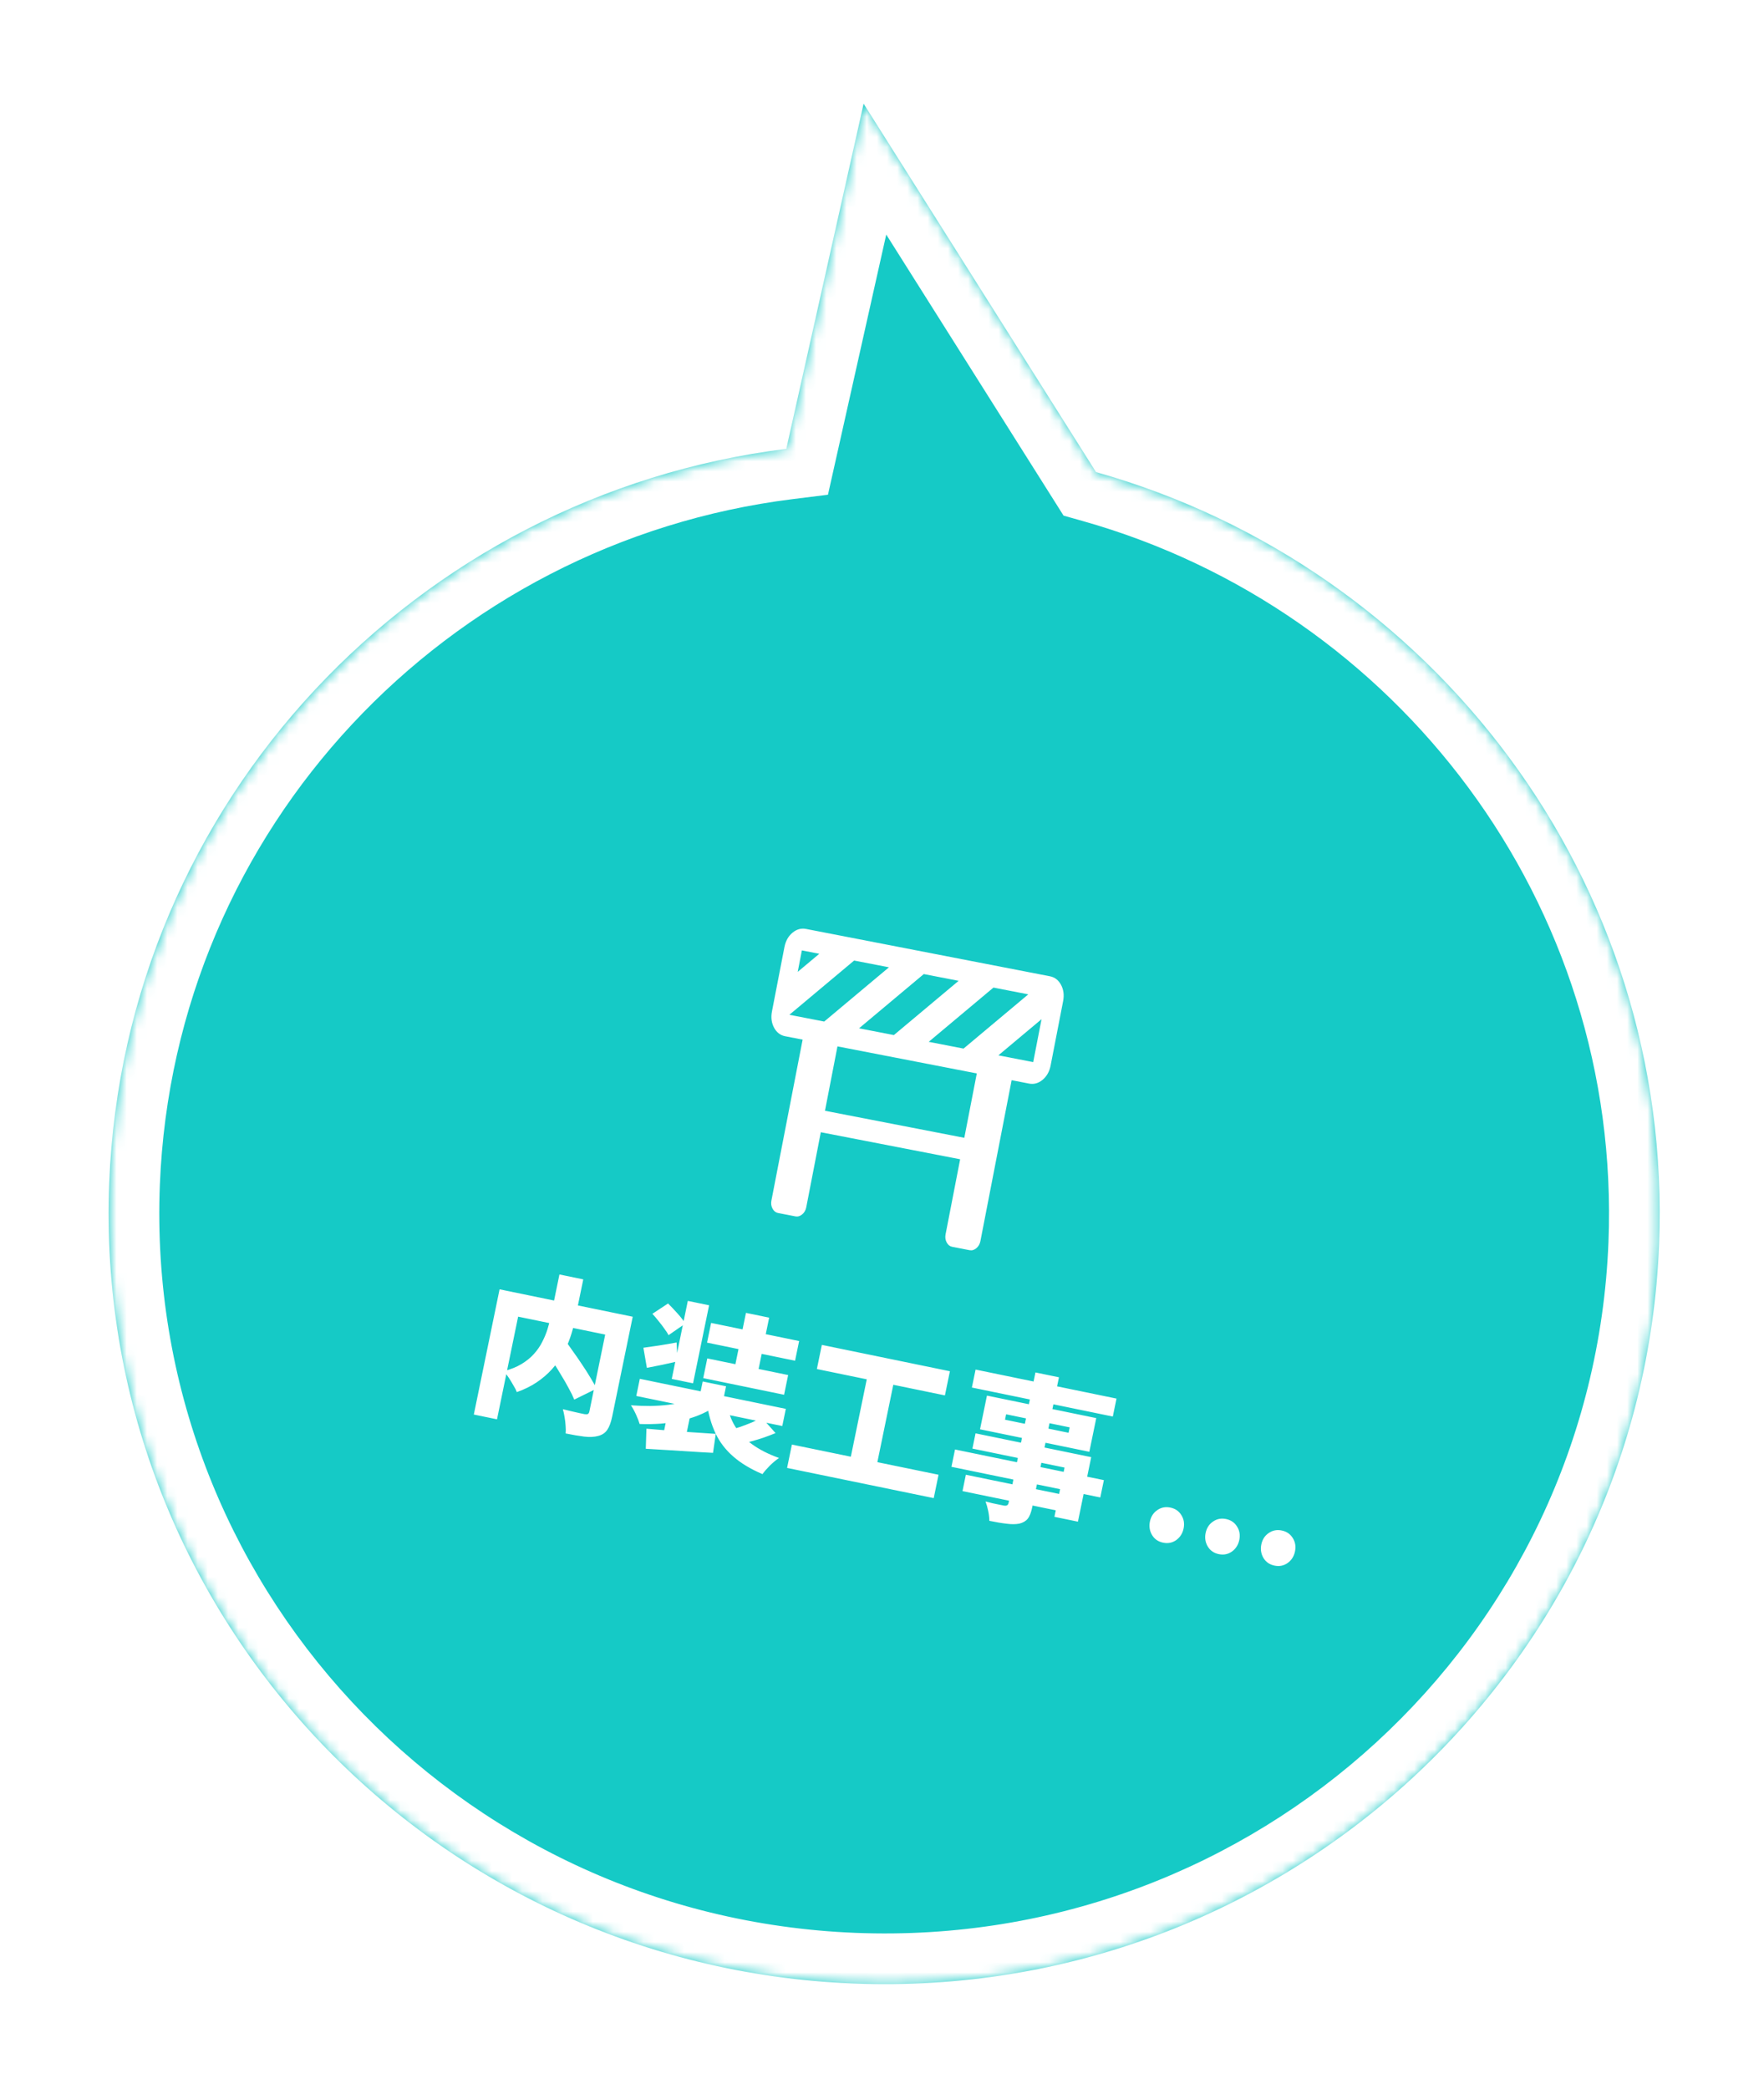
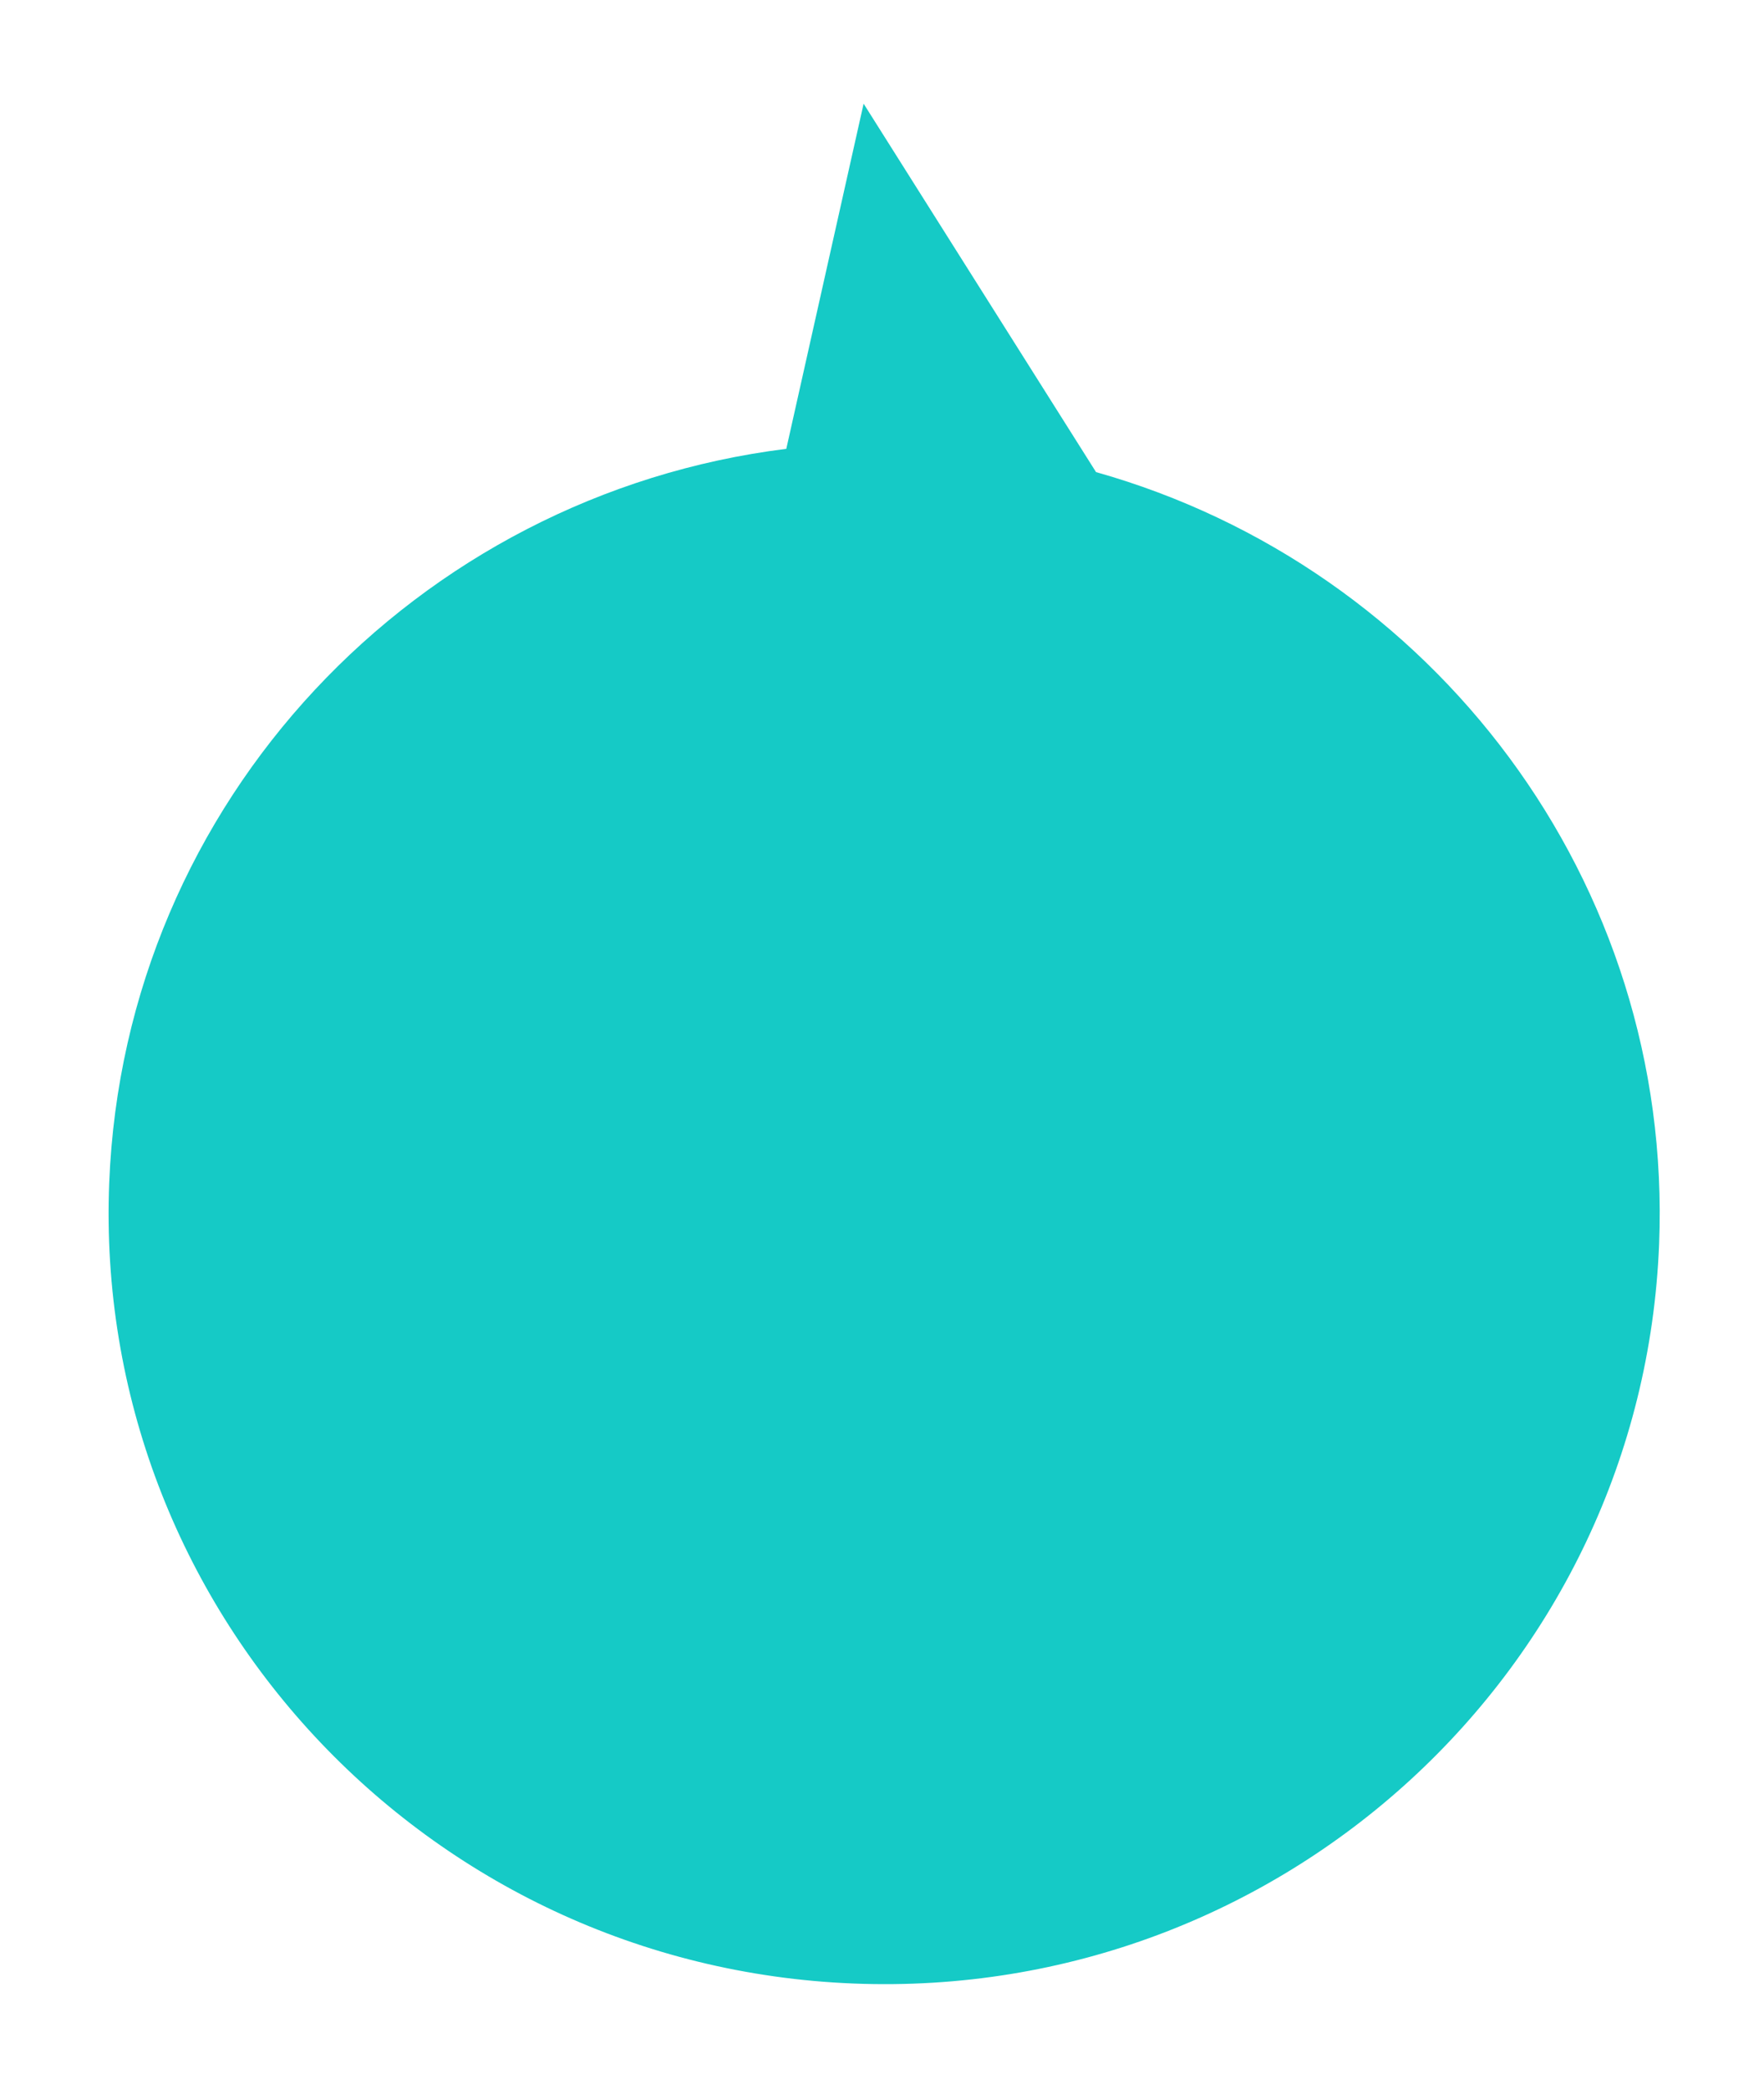
<svg xmlns="http://www.w3.org/2000/svg" width="174" height="206" viewBox="0 0 174 206" fill="none">
  <g filter="url(#filter0_d_1605_857)">
    <mask id="path-1-inside-1_1605_857" fill="white">
-       <path d="M108.113 46.559C141.34 55.92 165.073 86.916 163.653 122.707C161.989 164.648 126.417 197.289 84.2 195.615C41.984 193.94 9.109 158.582 10.773 116.642C12.268 78.973 41.114 48.805 77.56 44.264L85.186 10.224L108.113 46.559Z" />
-     </mask>
+       </mask>
    <path d="M108.113 46.559C141.34 55.92 165.073 86.916 163.653 122.707C161.989 164.648 126.417 197.289 84.2 195.615C41.984 193.94 9.109 158.582 10.773 116.642C12.268 78.973 41.114 48.805 77.56 44.264L85.186 10.224L108.113 46.559Z" fill="#15CAC6" />
-     <path d="M108.113 46.559L103.885 49.227L104.909 50.851L106.757 51.371L108.113 46.559ZM84.2 195.615L84.002 200.611L84.2 195.615ZM77.56 44.264L78.178 49.225L81.67 48.79L82.439 45.357L77.56 44.264ZM85.186 10.224L89.415 7.556L82.954 -2.684L80.307 9.131L85.186 10.224ZM108.113 46.559L106.757 51.371C137.829 60.125 159.982 89.102 158.657 122.509L163.653 122.707L168.649 122.905C170.164 84.729 144.85 51.714 109.469 41.746L108.113 46.559ZM163.653 122.707L158.657 122.509C157.104 161.659 123.887 192.185 84.398 190.618L84.2 195.615L84.002 200.611C128.947 202.394 166.874 167.636 168.649 122.905L163.653 122.707ZM84.2 195.615L84.398 190.618C44.91 189.052 14.216 155.99 15.769 116.84L10.773 116.642L5.777 116.443C4.002 161.174 39.057 198.827 84.002 200.611L84.2 195.615ZM10.773 116.642L15.769 116.84C17.164 81.68 44.097 53.472 78.178 49.225L77.56 44.264L76.942 39.302C38.131 44.139 7.371 76.266 5.777 116.443L10.773 116.642ZM77.56 44.264L82.439 45.357L90.065 11.317L85.186 10.224L80.307 9.131L72.681 43.17L77.56 44.264ZM85.186 10.224L80.957 12.892L103.885 49.227L108.113 46.559L112.342 43.89L89.415 7.556L85.186 10.224Z" fill="white" mask="url(#path-1-inside-1_1605_857)" />
  </g>
-   <path d="M53.708 133.013L55.705 132.118C55.959 132.475 56.233 132.863 56.527 133.283C56.833 133.705 57.13 134.137 57.421 134.578C57.713 135.008 57.981 135.428 58.223 135.838C58.476 136.249 58.683 136.618 58.845 136.946L56.645 138.028C56.515 137.708 56.335 137.338 56.105 136.921C55.886 136.505 55.637 136.073 55.36 135.624C55.094 135.166 54.816 134.717 54.526 134.276C54.238 133.825 53.965 133.404 53.708 133.013ZM55.183 125.688L57.533 126.172L56.679 130.325C56.569 130.858 56.42 131.399 56.23 131.948C56.043 132.487 55.803 133.02 55.509 133.547C55.215 134.075 54.857 134.573 54.434 135.041C54.011 135.51 53.515 135.936 52.946 136.32C52.377 136.703 51.722 137.026 50.982 137.288C50.912 137.099 50.8 136.88 50.644 136.63C50.501 136.372 50.347 136.117 50.181 135.865C50.015 135.613 49.852 135.4 49.692 135.225C50.37 135.049 50.952 134.815 51.437 134.523C51.934 134.222 52.346 133.888 52.673 133.519C53.012 133.142 53.284 132.746 53.489 132.331C53.707 131.908 53.881 131.486 54.011 131.066C54.143 130.636 54.249 130.223 54.331 129.826L55.183 125.688ZM49.278 127.152L61.142 129.594L60.684 131.819L51.108 129.848L49.025 139.972L46.737 139.501L49.278 127.152ZM60.154 129.39L62.411 129.855L60.386 139.697C60.267 140.271 60.107 140.707 59.905 141.002C59.7 141.309 59.397 141.513 58.994 141.616C58.603 141.72 58.147 141.741 57.626 141.677C57.105 141.613 56.495 141.51 55.795 141.366C55.817 141.152 55.816 140.896 55.79 140.597C55.773 140.31 55.739 140.025 55.688 139.743C55.639 139.45 55.583 139.193 55.52 138.973C55.789 139.039 56.069 139.108 56.36 139.178C56.66 139.251 56.931 139.312 57.171 139.362C57.412 139.411 57.579 139.446 57.673 139.465C57.821 139.485 57.926 139.479 57.987 139.448C58.06 139.409 58.111 139.321 58.139 139.185L60.154 129.39ZM69.314 136.241L71.617 136.715L71.182 138.831L68.878 138.357L69.314 136.241ZM68.8 137.704L70.404 138.802C69.95 139.1 69.445 139.361 68.887 139.584C68.329 139.807 67.737 139.984 67.111 140.117C66.485 140.249 65.834 140.344 65.158 140.401C64.484 140.447 63.796 140.458 63.093 140.433C63.017 140.167 62.896 139.854 62.731 139.493C62.566 139.132 62.399 138.831 62.231 138.59C62.875 138.635 63.513 138.658 64.144 138.657C64.778 138.646 65.38 138.606 65.95 138.538C66.531 138.462 67.064 138.359 67.548 138.23C68.034 138.091 68.452 137.915 68.8 137.704ZM71.693 138.332C71.814 139.173 72.076 139.935 72.48 140.617C72.887 141.289 73.449 141.89 74.168 142.419C74.887 142.948 75.778 143.403 76.843 143.786C76.579 143.96 76.284 144.204 75.957 144.518C75.642 144.835 75.392 145.121 75.209 145.377C74.028 144.873 73.059 144.287 72.304 143.619C71.556 142.965 70.978 142.203 70.569 141.335C70.161 140.456 69.873 139.449 69.704 138.315L71.693 138.332ZM75.146 139.81L76.499 141.33C76.13 141.483 75.74 141.631 75.329 141.776C74.931 141.911 74.536 142.032 74.144 142.136C73.763 142.243 73.407 142.333 73.076 142.406L71.954 141.032C72.287 140.948 72.647 140.842 73.032 140.715C73.42 140.577 73.798 140.431 74.167 140.279C74.538 140.115 74.865 139.959 75.146 139.81ZM63.765 140.898C64.352 140.954 65.022 141.01 65.772 141.067C66.523 141.123 67.311 141.182 68.137 141.243C68.965 141.293 69.787 141.348 70.603 141.407L70.332 143.279C69.566 143.241 68.786 143.195 67.992 143.14C67.205 143.098 66.447 143.051 65.718 142.999C64.986 142.957 64.313 142.917 63.7 142.878L63.765 140.898ZM63.111 135.978L77.513 138.942L77.165 140.634L62.763 137.67L63.111 135.978ZM70.143 130.466L78.825 132.253L78.425 134.196L69.743 132.409L70.143 130.466ZM69.766 133.966L77.742 135.607L77.342 137.551L69.366 135.909L69.766 133.966ZM67.845 128.294L69.945 128.726L68.362 136.421L66.262 135.989L67.845 128.294ZM73.581 129.475L75.869 129.946L74.547 136.371L72.259 135.9L73.581 129.475ZM64.349 129.568L65.898 128.547C66.188 128.835 66.501 129.166 66.837 129.541C67.174 129.915 67.428 130.245 67.597 130.53L65.941 131.676C65.85 131.483 65.71 131.263 65.521 131.018C65.344 130.763 65.151 130.511 64.941 130.261C64.744 130.003 64.546 129.772 64.349 129.568ZM63.464 132.914C63.889 132.86 64.388 132.788 64.962 132.699C65.536 132.611 66.128 132.509 66.74 132.396L66.83 134.26C66.34 134.366 65.832 134.479 65.306 134.6C64.783 134.71 64.283 134.809 63.808 134.896L63.464 132.914ZM65.77 139.808L67.281 138.812L68.148 139.285L67.497 142.451L65.318 142.002L65.77 139.808ZM81.066 132.632L93.698 135.232L93.207 137.614L80.576 135.014L81.066 132.632ZM78.112 142.463L92.577 145.439L92.103 147.743L77.638 144.766L78.112 142.463ZM85.713 134.977L88.33 135.516L86.356 145.107L83.739 144.568L85.713 134.977ZM102.135 135.351L104.454 135.828L101.813 148.663C101.707 149.175 101.56 149.548 101.37 149.781C101.181 150.014 100.903 150.175 100.536 150.263C100.174 150.33 99.76 150.332 99.293 150.268C98.836 150.218 98.267 150.123 97.588 149.983C97.59 149.711 97.553 149.387 97.477 149.013C97.4 148.648 97.312 148.336 97.213 148.076C97.43 148.132 97.658 148.189 97.896 148.249C98.147 148.301 98.376 148.348 98.585 148.391C98.794 148.434 98.941 148.464 99.024 148.481C99.172 148.501 99.278 148.49 99.341 148.449C99.415 148.409 99.465 148.322 99.493 148.186L102.135 135.351ZM96.231 135.067L110.131 137.928L109.767 139.699L95.866 136.838L96.231 135.067ZM99.244 139.477L99.134 140.01L105.403 141.3L105.512 140.767L99.244 139.477ZM97.352 137.634L108.134 139.853L107.451 143.175L96.669 140.956L97.352 137.634ZM96.227 141.355L107.636 143.703L106.327 150.066L104.007 149.589L105.007 144.73L95.918 142.86L96.227 141.355ZM94.201 142.948L108.885 145.97L108.533 147.678L93.849 144.656L94.201 142.948ZM95.272 145.439L105.725 147.59L105.393 149.204L94.94 147.053L95.272 145.439ZM114.73 152.138C114.249 152.039 113.886 151.791 113.642 151.392C113.399 150.982 113.328 150.537 113.426 150.057C113.527 149.566 113.768 149.191 114.148 148.931C114.53 148.661 114.962 148.576 115.442 148.675C115.923 148.774 116.286 149.023 116.53 149.422C116.777 149.81 116.85 150.25 116.749 150.741C116.65 151.221 116.408 151.602 116.024 151.882C115.642 152.152 115.21 152.237 114.73 152.138ZM120.224 153.269C119.743 153.17 119.381 152.921 119.136 152.522C118.894 152.113 118.822 151.668 118.921 151.188C119.022 150.697 119.262 150.321 119.642 150.062C120.025 149.792 120.456 149.707 120.937 149.806C121.417 149.905 121.78 150.153 122.024 150.552C122.271 150.941 122.344 151.38 122.243 151.871C122.144 152.352 121.902 152.732 121.518 153.013C121.136 153.282 120.704 153.368 120.224 153.269ZM125.718 154.4C125.237 154.301 124.875 154.052 124.63 153.653C124.388 153.244 124.316 152.799 124.415 152.318C124.516 151.827 124.757 151.452 125.137 151.193C125.519 150.923 125.95 150.837 126.431 150.936C126.911 151.035 127.274 151.284 127.519 151.683C127.765 152.071 127.838 152.511 127.737 153.002C127.638 153.483 127.397 153.863 127.012 154.143C126.63 154.413 126.199 154.499 125.718 154.4Z" fill="white" />
-   <path d="M104.866 98.729L103.633 105.079C103.518 105.674 103.255 106.143 102.845 106.487C102.434 106.83 101.988 106.955 101.505 106.862L99.787 106.528L96.706 122.402C96.65 122.688 96.517 122.92 96.307 123.096C96.096 123.273 95.874 123.338 95.642 123.293L93.924 122.96C93.691 122.915 93.51 122.771 93.381 122.528C93.251 122.286 93.215 122.021 93.27 121.735L94.708 114.327L80.964 111.66L79.527 119.068C79.471 119.354 79.338 119.586 79.127 119.762C78.917 119.939 78.695 120.004 78.462 119.959L76.744 119.626C76.512 119.581 76.331 119.437 76.201 119.194C76.072 118.952 76.035 118.688 76.091 118.401L79.171 102.527L77.453 102.194C76.97 102.1 76.603 101.817 76.351 101.345C76.099 100.873 76.031 100.339 76.146 99.744L77.378 93.395C77.494 92.799 77.757 92.33 78.167 91.987C78.577 91.643 79.024 91.518 79.507 91.612L103.558 96.279C104.041 96.373 104.409 96.656 104.661 97.128C104.913 97.6 104.981 98.134 104.866 98.729ZM81.375 109.544L95.119 112.211L96.351 105.861L82.607 103.194L81.375 109.544ZM79.096 93.728L78.686 95.845L80.814 94.062L79.096 93.728ZM77.864 100.078L81.3 100.744L87.686 95.395L84.25 94.728L77.864 100.078ZM91.122 96.062L84.736 101.411L88.172 102.078L94.558 96.729L91.122 96.062ZM97.994 97.395L91.608 102.745L95.044 103.412L101.43 98.062L97.994 97.395ZM102.737 100.512L98.48 104.078L101.915 104.745L102.737 100.512Z" fill="white" />
  <defs>
    <filter id="filter0_d_1605_857" x="0.711" y="0.224" width="173.004" height="205.452" filterUnits="userSpaceOnUse" color-interpolation-filters="sRGB">
      <feFlood flood-opacity="0" result="BackgroundImageFix" />
      <feColorMatrix in="SourceAlpha" type="matrix" values="0 0 0 0 0 0 0 0 0 0 0 0 0 0 0 0 0 0 127 0" result="hardAlpha" />
      <feOffset />
      <feGaussianBlur stdDeviation="5" />
      <feComposite in2="hardAlpha" operator="out" />
      <feColorMatrix type="matrix" values="0 0 0 0 0 0 0 0 0 0 0 0 0 0 0 0 0 0 0.5 0" />
      <feBlend mode="normal" in2="BackgroundImageFix" result="effect1_dropShadow_1605_857" />
      <feBlend mode="normal" in="SourceGraphic" in2="effect1_dropShadow_1605_857" result="shape" />
    </filter>
  </defs>
</svg>